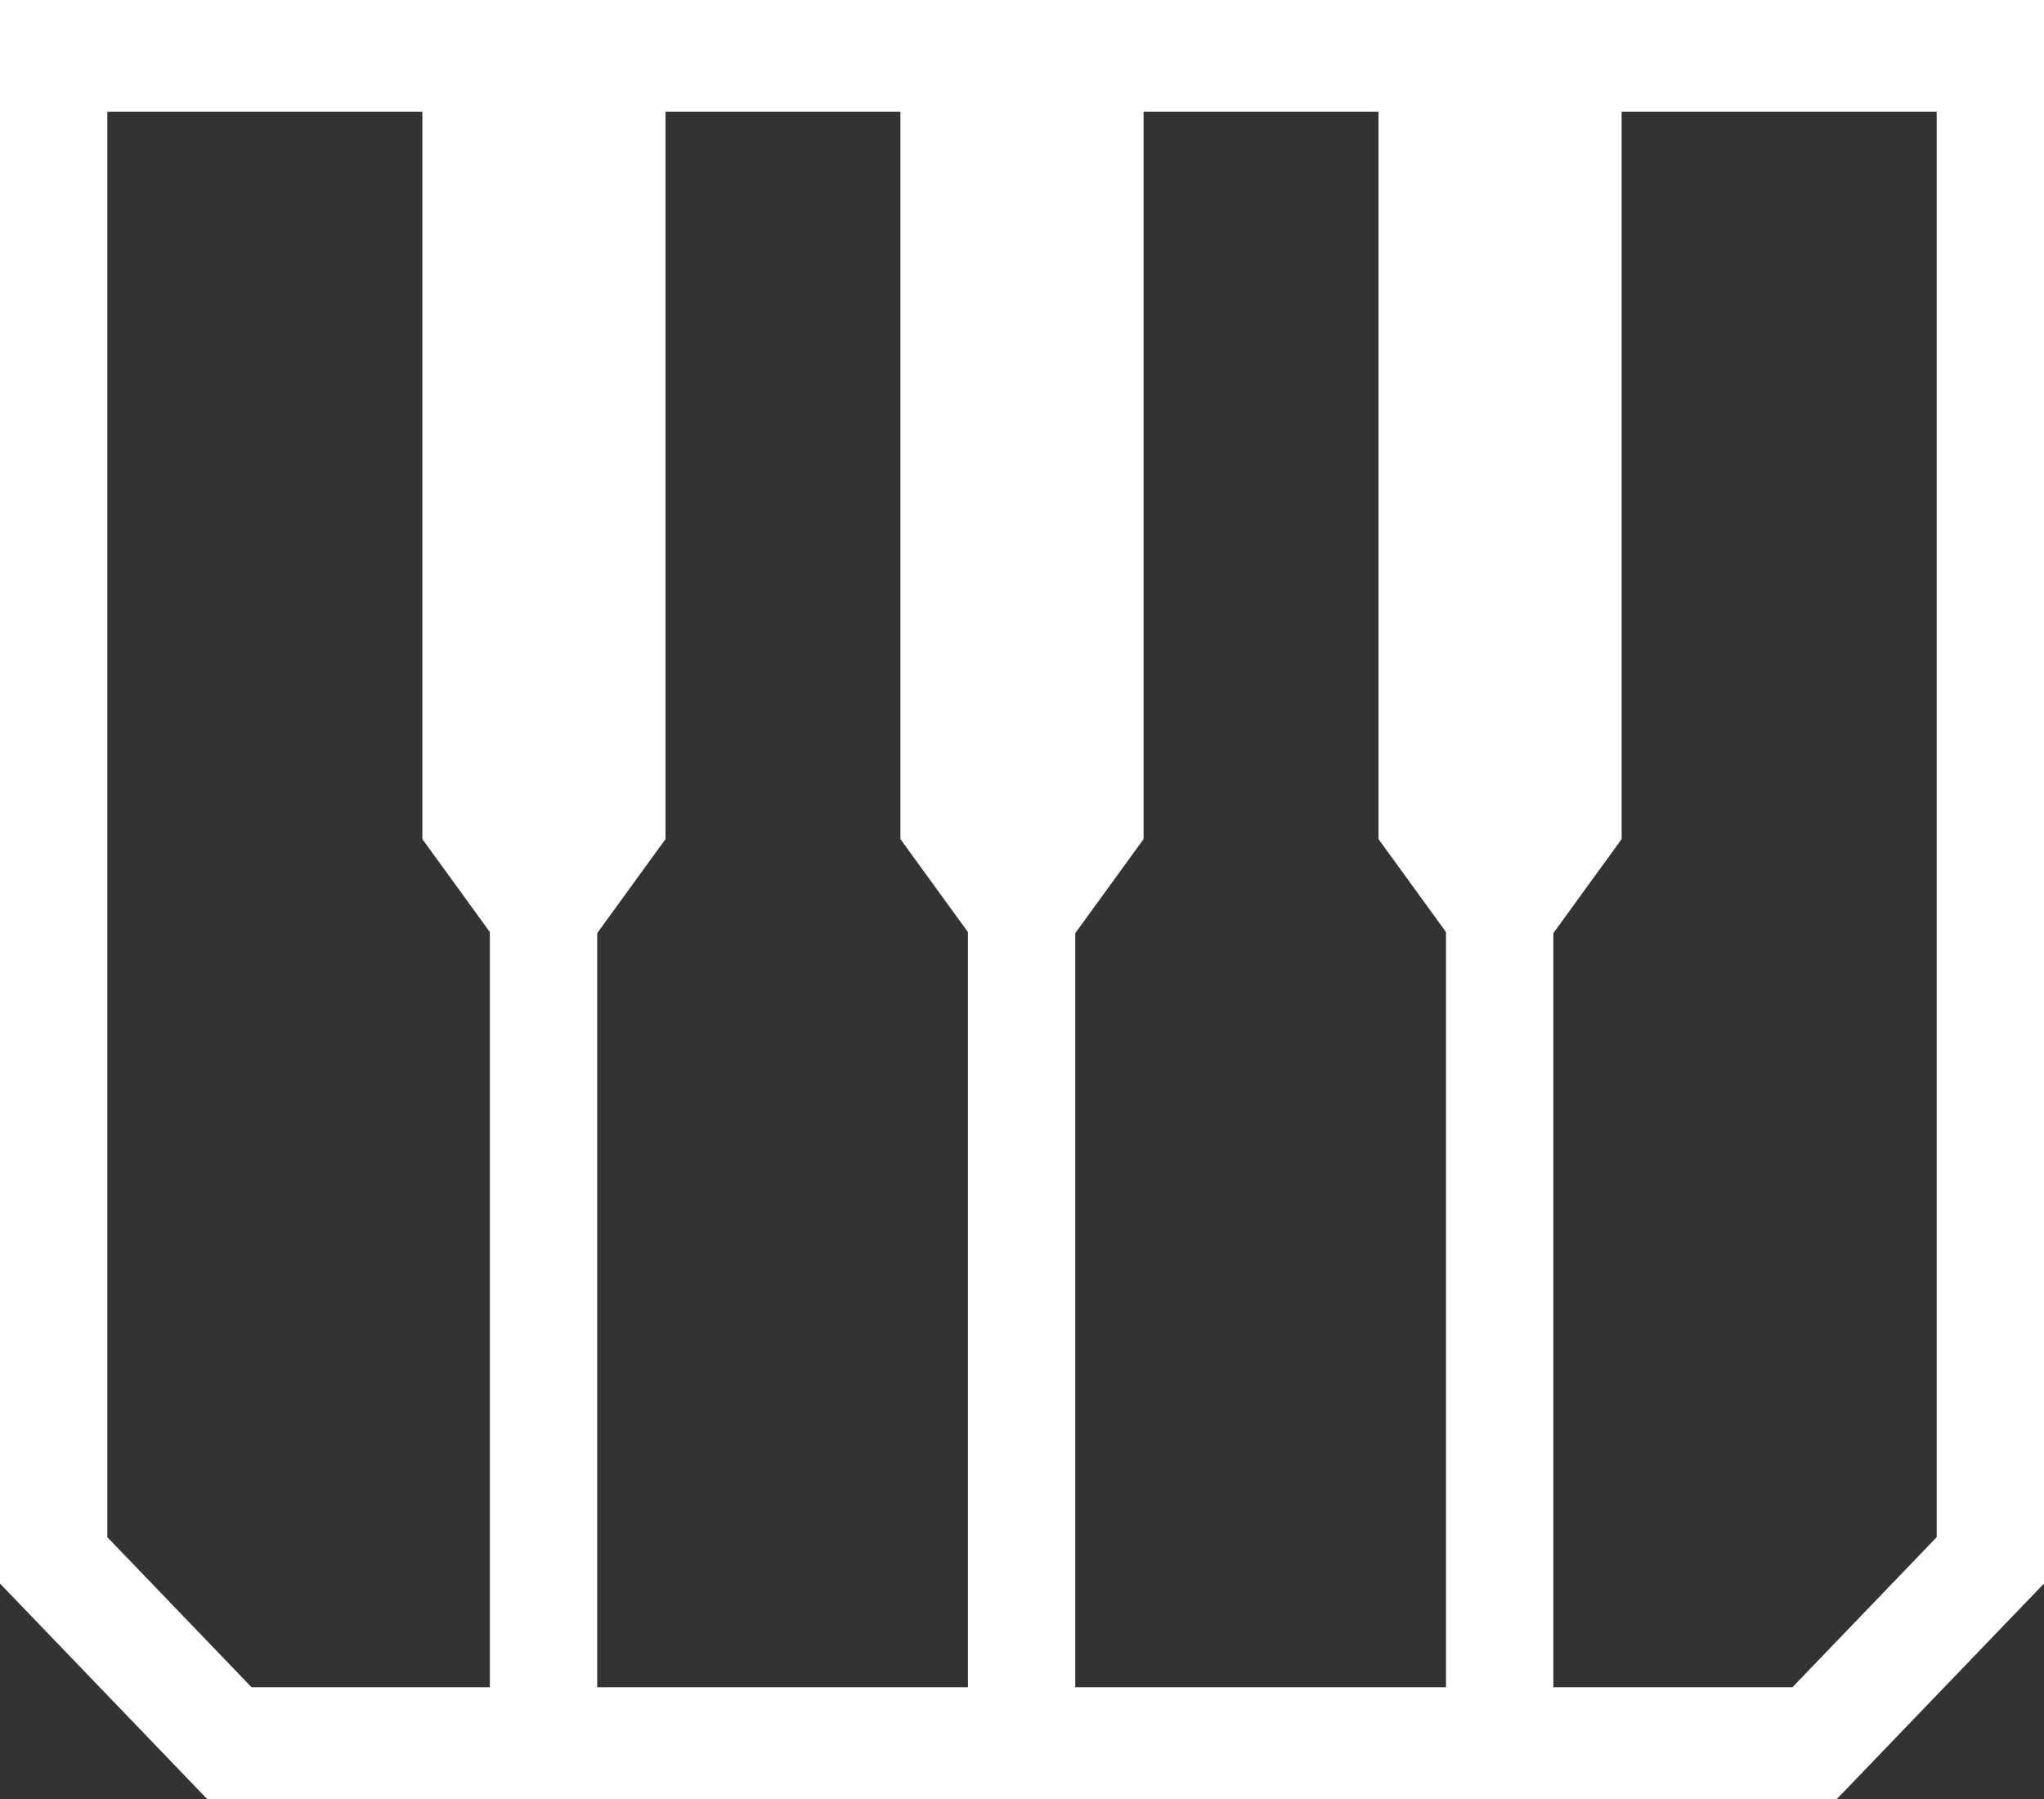
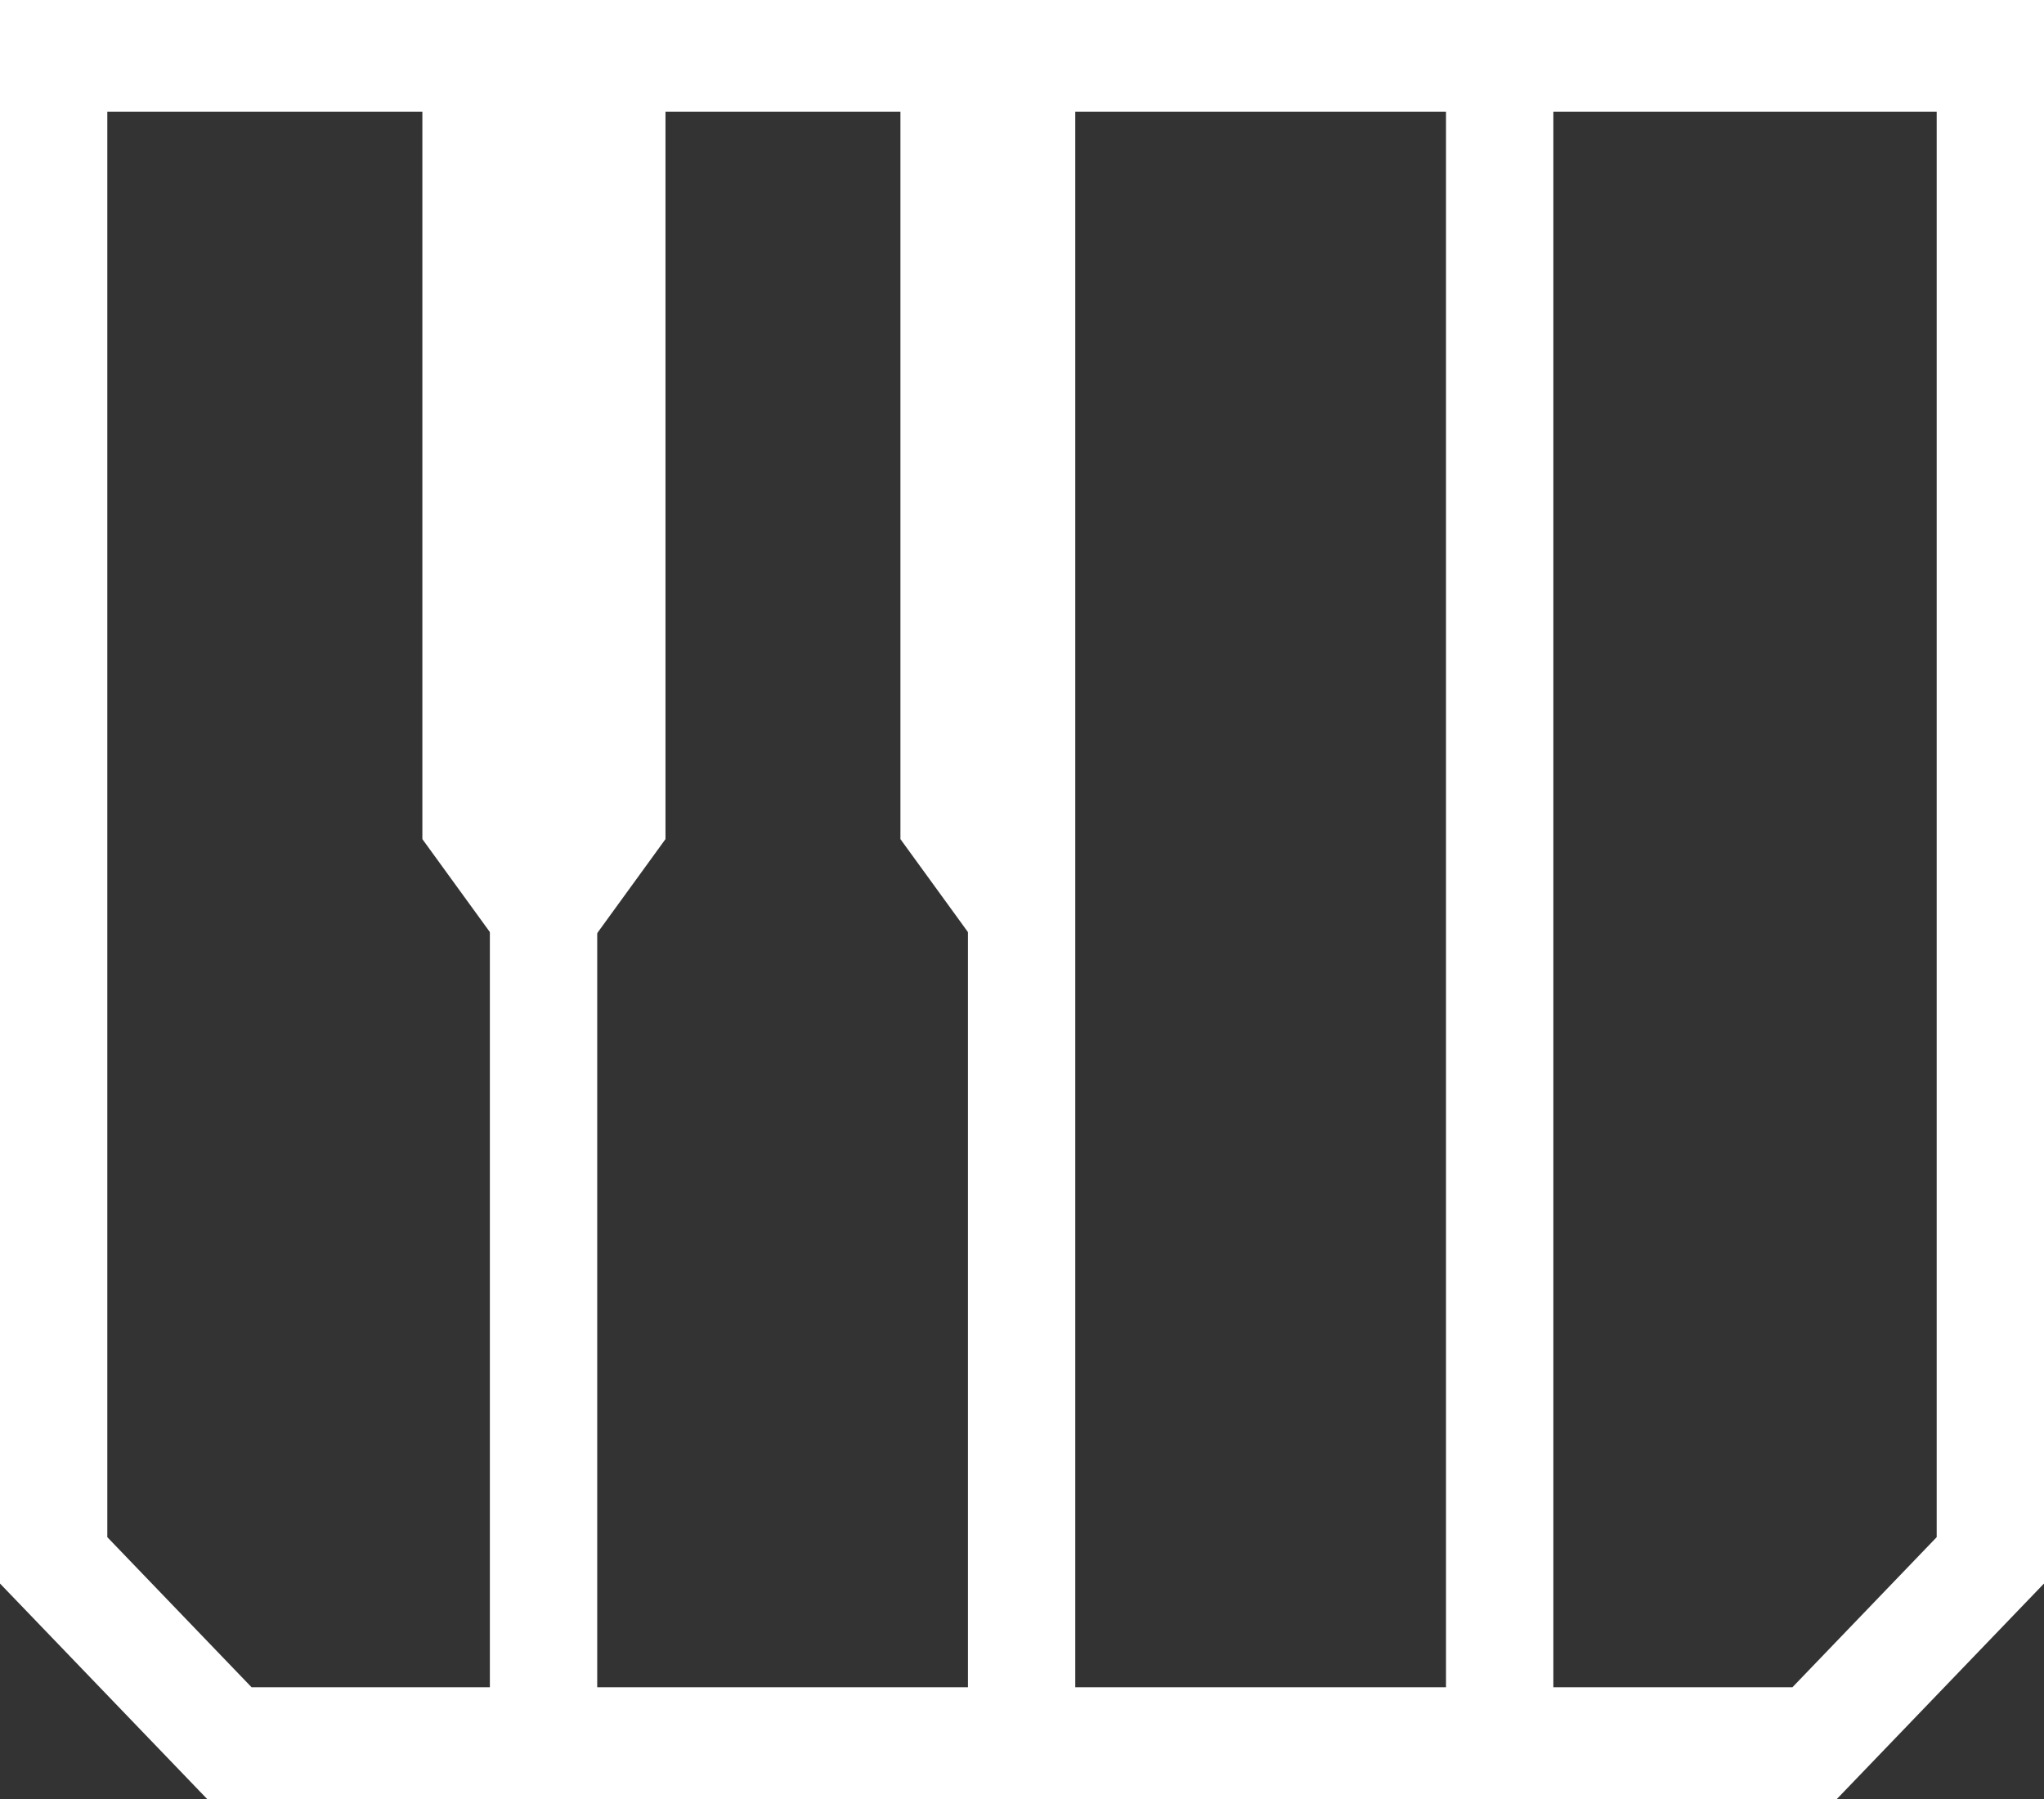
<svg xmlns="http://www.w3.org/2000/svg" width="50" height="44" viewBox="0 0 50 44" fill="none">
  <rect x="0" y="0" width="50" height="44" fill="#333333" stroke="none" />
  <g clip-path="url(#clip0_172_15232)">
    <path d="M44.933 44H5.067L0 38.73V0H50V38.73L44.933 44ZM6.153 41.266H43.847L47.375 37.596V2.734H2.625V37.596L6.153 41.266Z" fill="white" />
    <path d="M13.749 25.229L10.332 20.523V1.74H13.749V25.229Z" fill="white" />
    <path d="M12.862 25.229L16.279 20.523V1.74H12.862V25.229Z" fill="white" />
    <path d="M13.296 43.751C12.57 43.751 11.983 43.14 11.983 42.384V1.616C11.983 0.86 12.57 0.249 13.296 0.249C14.022 0.249 14.609 0.86 14.609 1.616V42.384C14.609 43.14 14.022 43.751 13.296 43.751Z" fill="white" />
    <path d="M25.444 25.229L22.026 20.523V1.74H25.444V25.229Z" fill="white" />
-     <path d="M24.556 25.229L27.974 20.523V1.74H24.556V25.229Z" fill="white" />
    <path d="M24.99 43.751C24.265 43.751 23.678 43.14 23.678 42.384V1.616C23.678 0.86 24.265 0.249 24.99 0.249C25.716 0.249 26.303 0.86 26.303 1.616V42.384C26.303 43.14 25.716 43.751 24.99 43.751Z" fill="white" />
-     <path d="M37.138 25.229L33.721 20.523V1.74H37.138V25.229Z" fill="white" />
-     <path d="M36.251 25.229L39.668 20.523V1.74H36.251V25.229Z" fill="white" />
    <path d="M36.685 43.751C35.959 43.751 35.372 43.14 35.372 42.384V1.616C35.372 0.86 35.959 0.249 36.685 0.249C37.41 0.249 37.998 0.86 37.998 1.616V42.384C37.998 43.14 37.41 43.751 36.685 43.751Z" fill="white" />
  </g>
  <defs>
    <clipPath id="clip0_172_15232">
      <rect width="50" height="44" fill="white" />
    </clipPath>
  </defs>
</svg>